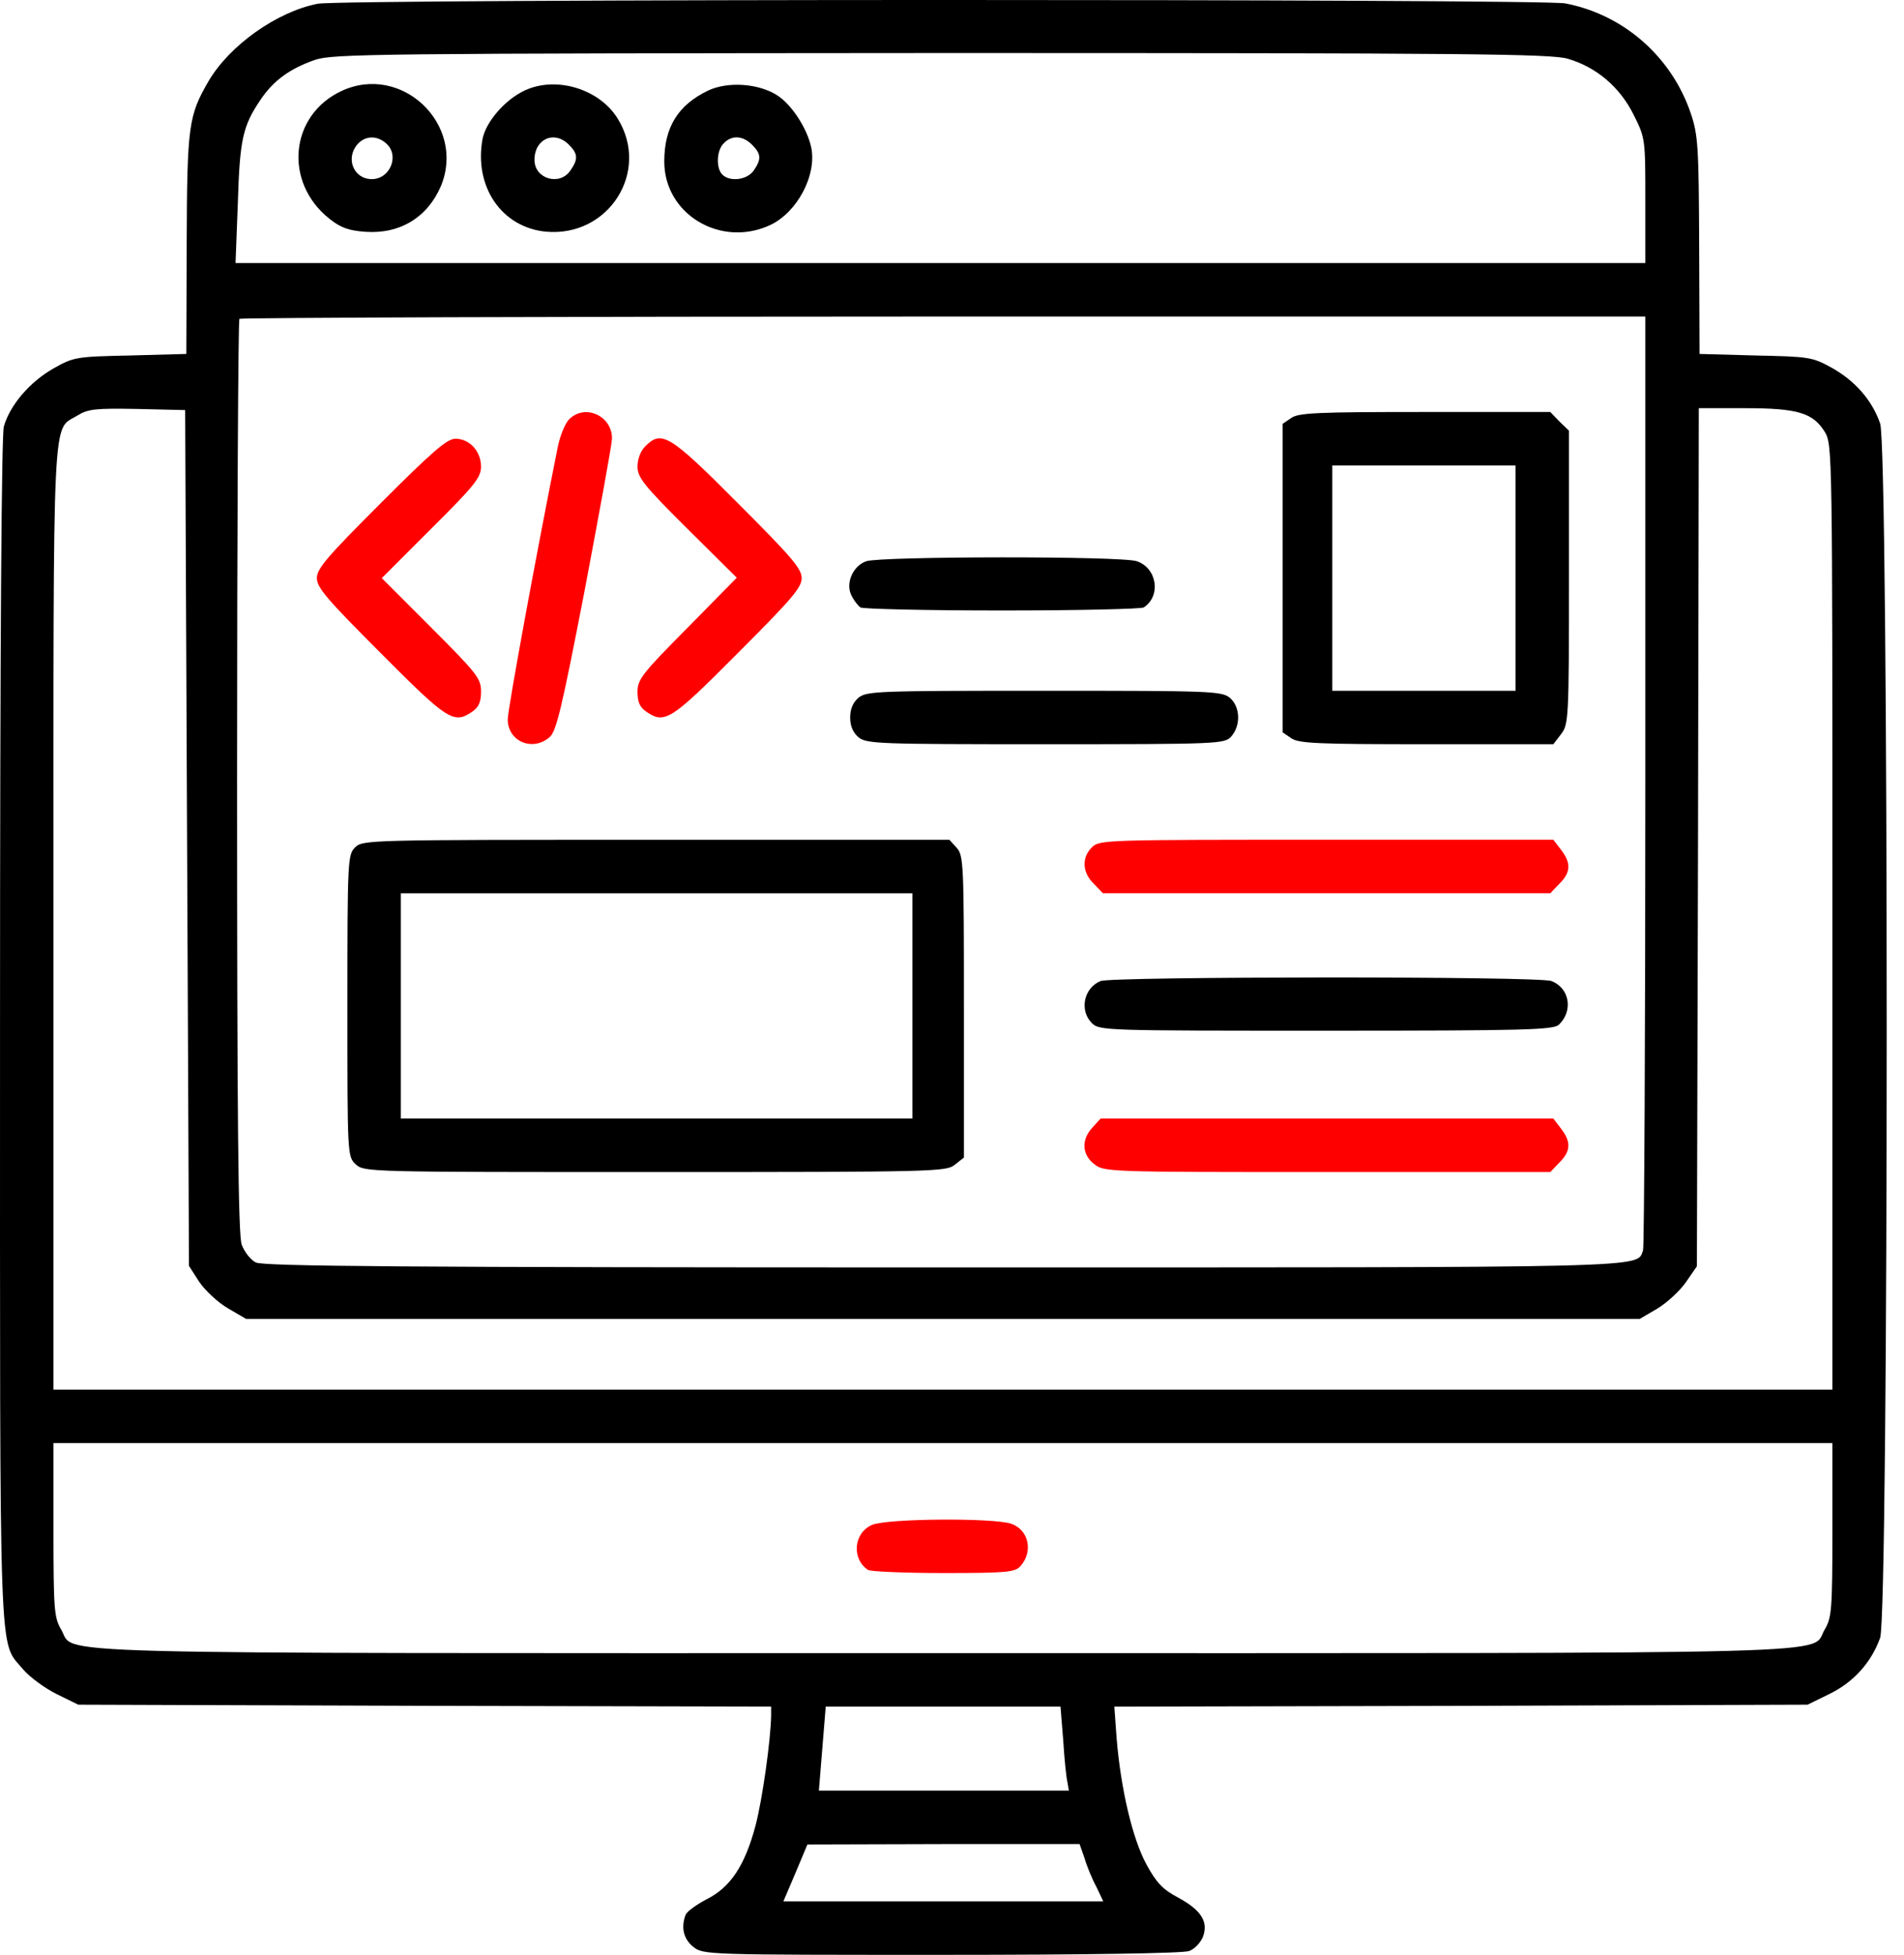
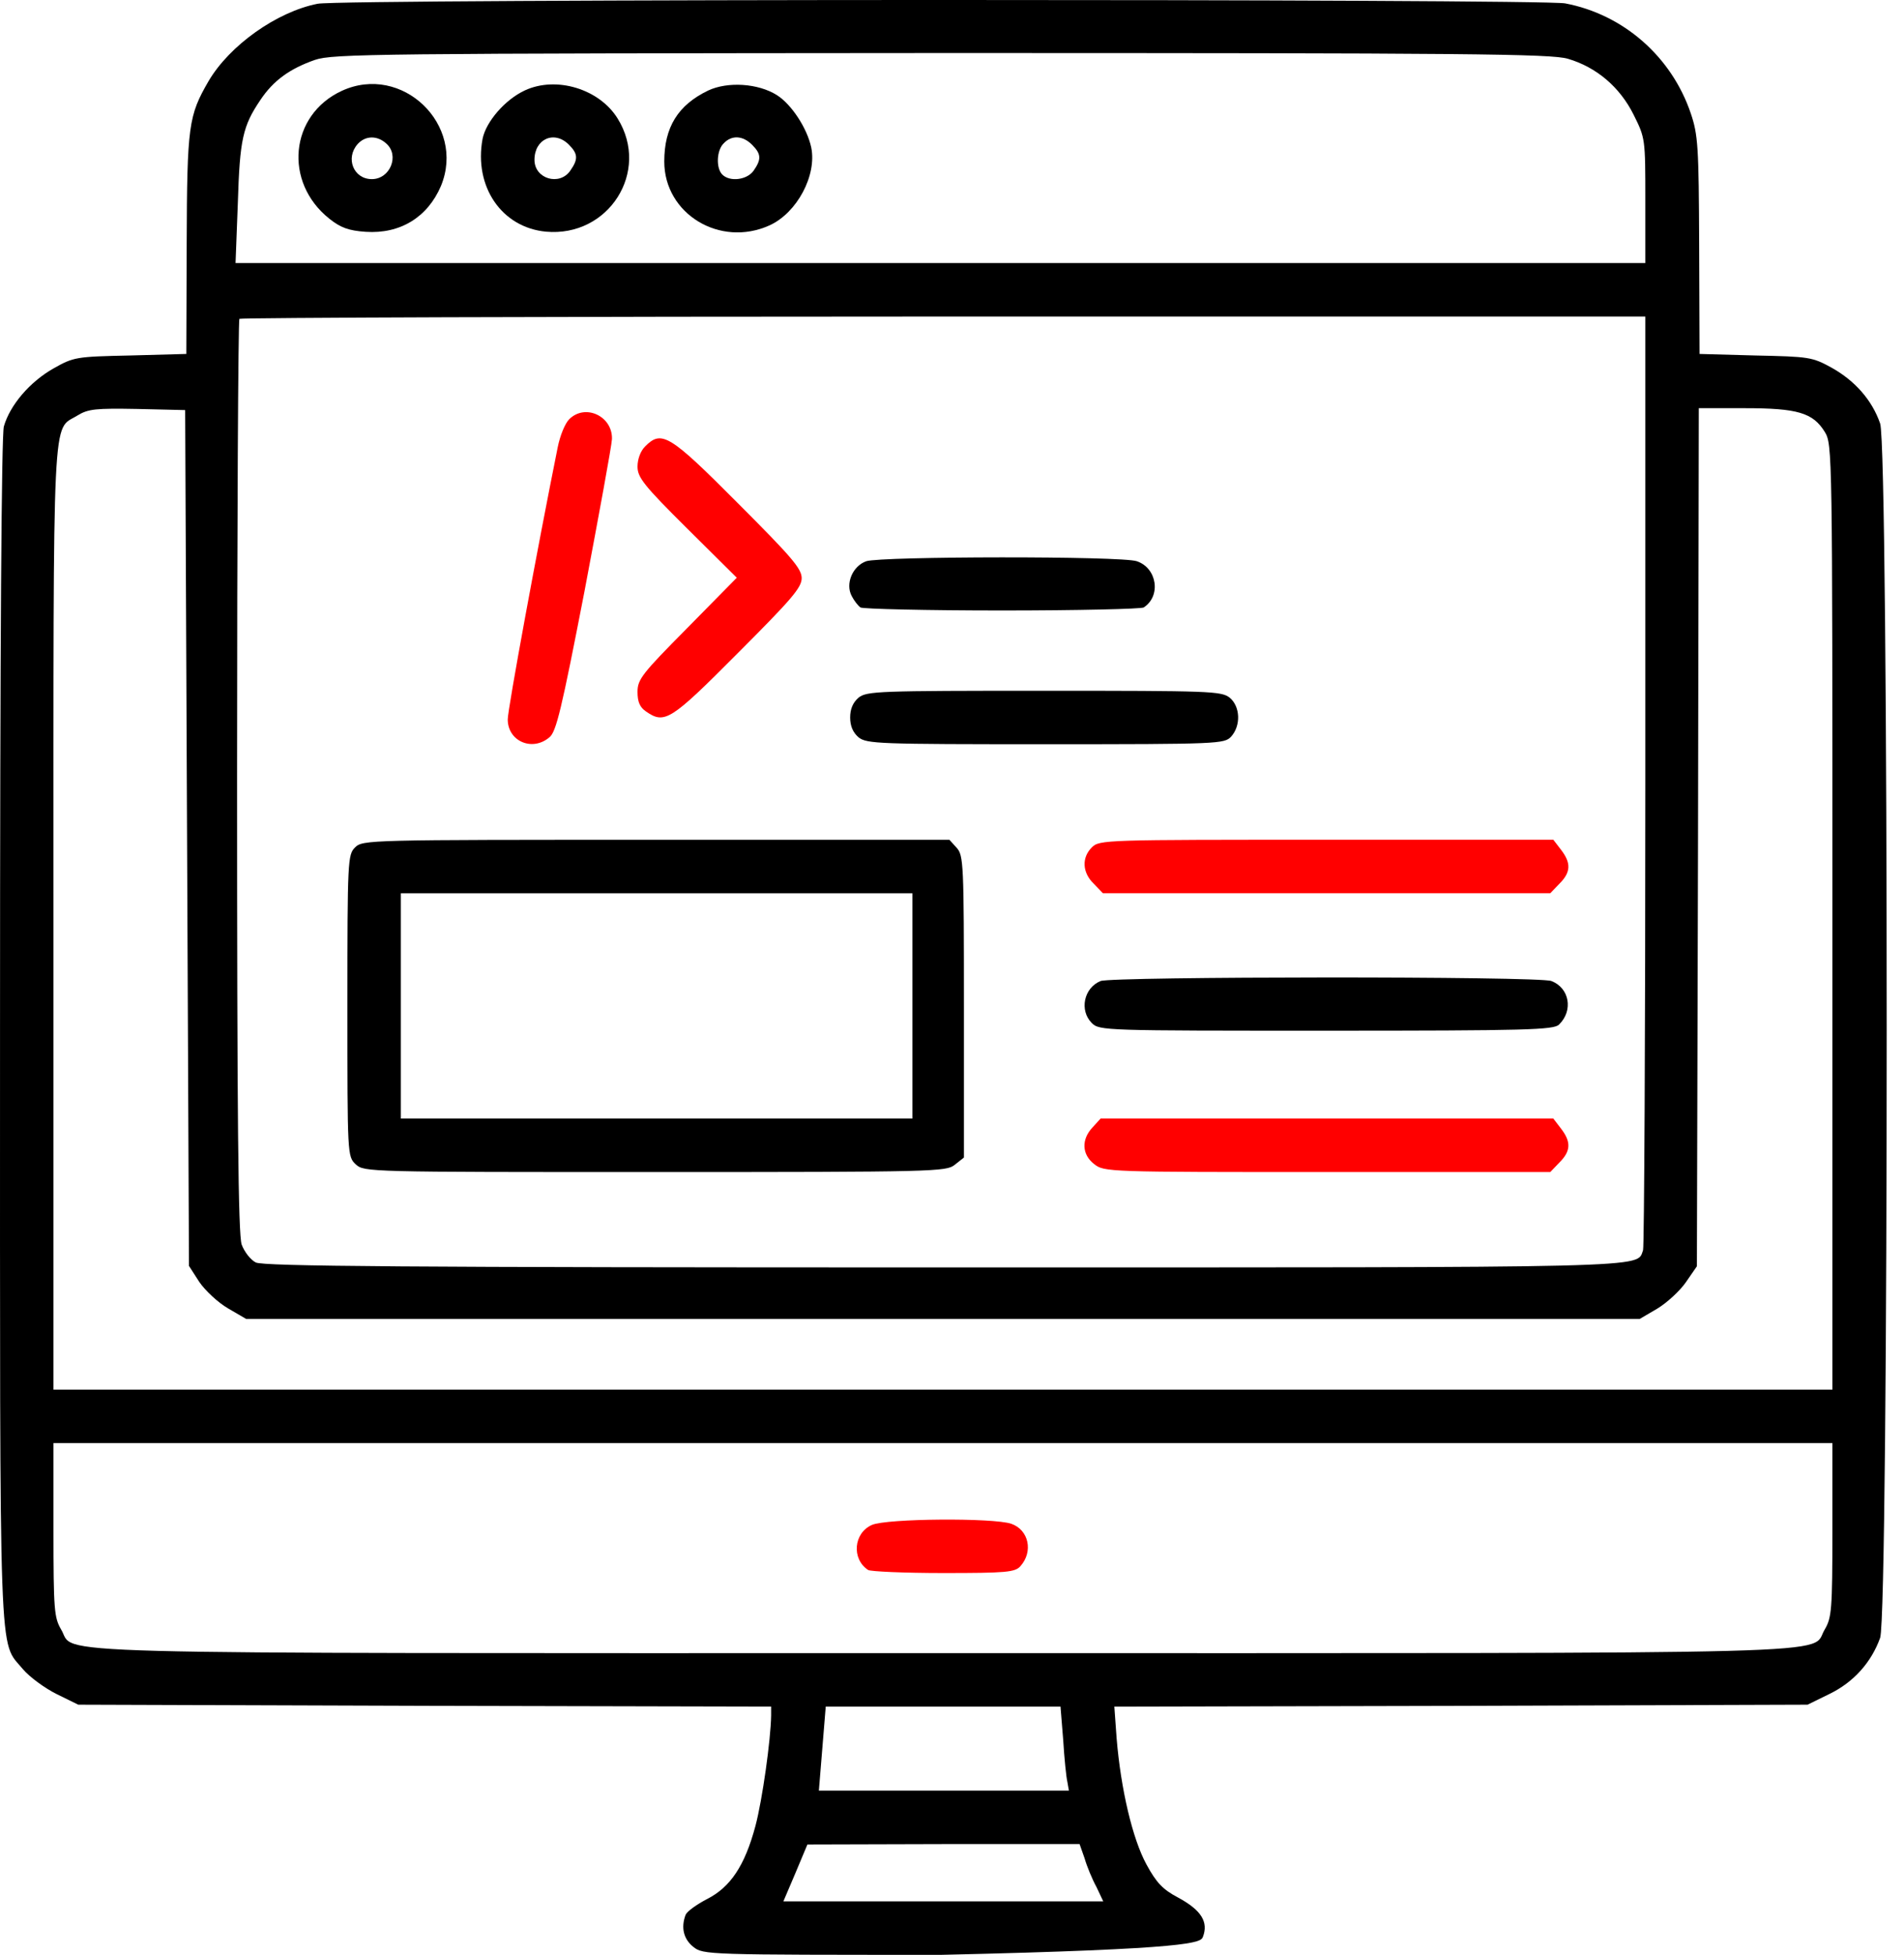
<svg xmlns="http://www.w3.org/2000/svg" width="76" height="78" viewBox="0 0 76 78" fill="none">
-   <path d="M12.678 0.15C11.048 0.47 9.159 1.811 8.321 3.244C7.528 4.615 7.467 4.996 7.452 9.72L7.437 14.123L5.197 14.184C3.033 14.23 2.942 14.245 2.134 14.702C1.189 15.236 0.397 16.165 0.153 17.019C0.062 17.399 0.001 25.384 0.001 41.14C0.001 67.029 -0.06 65.414 0.915 66.602C1.174 66.907 1.768 67.349 2.256 67.593L3.124 68.019L16.96 68.065L30.781 68.096V68.446C30.766 69.421 30.43 71.814 30.156 72.85C29.73 74.45 29.151 75.303 28.221 75.775C27.81 75.989 27.429 76.263 27.368 76.4C27.17 76.918 27.291 77.375 27.672 77.68C28.069 78 28.206 78 37.577 78C43.413 78 47.222 77.939 47.466 77.848C47.68 77.771 47.923 77.512 48.015 77.284C48.243 76.69 47.954 76.217 47.024 75.714C46.415 75.394 46.156 75.12 45.76 74.389C45.211 73.383 44.739 71.402 44.571 69.36L44.48 68.096L58.316 68.065L72.151 68.019L73.02 67.593C73.995 67.12 74.696 66.328 75.047 65.353C75.397 64.377 75.397 17.872 75.047 16.897C74.727 15.967 74.041 15.19 73.111 14.672C72.334 14.245 72.212 14.23 70.064 14.184L67.839 14.123L67.824 9.796C67.809 5.834 67.778 5.377 67.489 4.524C66.727 2.268 64.807 0.577 62.475 0.135C61.485 -0.048 13.639 -0.048 12.678 0.15ZM62.582 2.345C63.725 2.68 64.654 3.472 65.203 4.569C65.675 5.514 65.675 5.529 65.675 8.013V10.497H37.547H9.402L9.494 8.089C9.57 5.56 9.692 5.026 10.393 3.99C10.911 3.213 11.566 2.741 12.572 2.39C13.288 2.147 14.964 2.131 37.577 2.116C58.636 2.116 61.912 2.147 62.582 2.345ZM65.675 31.129C65.675 41.307 65.63 49.749 65.584 49.886C65.31 50.603 66.437 50.572 37.608 50.572C16.168 50.572 10.515 50.526 10.21 50.374C9.997 50.267 9.753 49.947 9.646 49.658C9.509 49.246 9.463 44.736 9.463 30.976C9.463 20.98 9.509 12.783 9.555 12.722C9.616 12.676 22.263 12.63 37.668 12.63H65.675V31.129ZM7.467 33.445L7.543 50.511L7.955 51.151C8.183 51.486 8.701 51.974 9.098 52.203L9.829 52.629H37.638H65.447L66.148 52.218C66.529 51.989 67.047 51.517 67.291 51.166L67.733 50.526L67.778 33.399L67.809 16.287H69.637C71.755 16.287 72.365 16.47 72.837 17.232C73.142 17.735 73.142 17.948 73.142 36.584V55.448H37.638H2.134V36.63C2.134 15.83 2.073 17.217 3.094 16.577C3.521 16.318 3.81 16.287 5.486 16.318L7.391 16.363L7.467 33.445ZM73.142 61.04C73.142 64.256 73.111 64.545 72.837 65.017C72.212 66.038 74.879 65.962 37.638 65.962C0.397 65.962 3.064 66.038 2.439 65.017C2.165 64.545 2.134 64.256 2.134 61.04V57.581H37.638H73.142V61.04ZM42.438 69.421C42.484 70.168 42.56 70.915 42.605 71.097L42.666 71.448H37.684H32.686L32.823 69.772L32.96 68.096H37.653H42.331L42.438 69.421ZM43.291 74.145C43.383 74.465 43.596 74.983 43.764 75.288L44.038 75.867H37.653H31.269L31.756 74.724L32.229 73.596L37.668 73.581H43.093L43.291 74.145Z" fill="black" />
+   <path d="M12.678 0.15C11.048 0.47 9.159 1.811 8.321 3.244C7.528 4.615 7.467 4.996 7.452 9.72L7.437 14.123L5.197 14.184C3.033 14.23 2.942 14.245 2.134 14.702C1.189 15.236 0.397 16.165 0.153 17.019C0.062 17.399 0.001 25.384 0.001 41.14C0.001 67.029 -0.06 65.414 0.915 66.602C1.174 66.907 1.768 67.349 2.256 67.593L3.124 68.019L16.96 68.065L30.781 68.096V68.446C30.766 69.421 30.43 71.814 30.156 72.85C29.73 74.45 29.151 75.303 28.221 75.775C27.81 75.989 27.429 76.263 27.368 76.4C27.17 76.918 27.291 77.375 27.672 77.68C28.069 78 28.206 78 37.577 78C47.68 77.771 47.923 77.512 48.015 77.284C48.243 76.69 47.954 76.217 47.024 75.714C46.415 75.394 46.156 75.12 45.76 74.389C45.211 73.383 44.739 71.402 44.571 69.36L44.48 68.096L58.316 68.065L72.151 68.019L73.02 67.593C73.995 67.12 74.696 66.328 75.047 65.353C75.397 64.377 75.397 17.872 75.047 16.897C74.727 15.967 74.041 15.19 73.111 14.672C72.334 14.245 72.212 14.23 70.064 14.184L67.839 14.123L67.824 9.796C67.809 5.834 67.778 5.377 67.489 4.524C66.727 2.268 64.807 0.577 62.475 0.135C61.485 -0.048 13.639 -0.048 12.678 0.15ZM62.582 2.345C63.725 2.68 64.654 3.472 65.203 4.569C65.675 5.514 65.675 5.529 65.675 8.013V10.497H37.547H9.402L9.494 8.089C9.57 5.56 9.692 5.026 10.393 3.99C10.911 3.213 11.566 2.741 12.572 2.39C13.288 2.147 14.964 2.131 37.577 2.116C58.636 2.116 61.912 2.147 62.582 2.345ZM65.675 31.129C65.675 41.307 65.63 49.749 65.584 49.886C65.31 50.603 66.437 50.572 37.608 50.572C16.168 50.572 10.515 50.526 10.21 50.374C9.997 50.267 9.753 49.947 9.646 49.658C9.509 49.246 9.463 44.736 9.463 30.976C9.463 20.98 9.509 12.783 9.555 12.722C9.616 12.676 22.263 12.63 37.668 12.63H65.675V31.129ZM7.467 33.445L7.543 50.511L7.955 51.151C8.183 51.486 8.701 51.974 9.098 52.203L9.829 52.629H37.638H65.447L66.148 52.218C66.529 51.989 67.047 51.517 67.291 51.166L67.733 50.526L67.778 33.399L67.809 16.287H69.637C71.755 16.287 72.365 16.47 72.837 17.232C73.142 17.735 73.142 17.948 73.142 36.584V55.448H37.638H2.134V36.63C2.134 15.83 2.073 17.217 3.094 16.577C3.521 16.318 3.81 16.287 5.486 16.318L7.391 16.363L7.467 33.445ZM73.142 61.04C73.142 64.256 73.111 64.545 72.837 65.017C72.212 66.038 74.879 65.962 37.638 65.962C0.397 65.962 3.064 66.038 2.439 65.017C2.165 64.545 2.134 64.256 2.134 61.04V57.581H37.638H73.142V61.04ZM42.438 69.421C42.484 70.168 42.56 70.915 42.605 71.097L42.666 71.448H37.684H32.686L32.823 69.772L32.96 68.096H37.653H42.331L42.438 69.421ZM43.291 74.145C43.383 74.465 43.596 74.983 43.764 75.288L44.038 75.867H37.653H31.269L31.756 74.724L32.229 73.596L37.668 73.581H43.093L43.291 74.145Z" fill="black" />
  <path d="M13.639 3.627C11.566 4.587 11.307 7.269 13.151 8.731C13.593 9.082 13.913 9.204 14.599 9.25C15.97 9.341 17.067 8.671 17.601 7.421C18.606 4.983 16.046 2.514 13.639 3.627ZM15.422 5.73C15.955 6.202 15.574 7.147 14.842 7.147C14.111 7.147 13.776 6.309 14.279 5.745C14.584 5.41 15.056 5.394 15.422 5.73Z" fill="black" />
  <path d="M20.953 3.606C20.161 3.972 19.399 4.855 19.262 5.541C18.911 7.446 20.024 9.076 21.791 9.244C24.29 9.472 25.966 6.852 24.656 4.733C23.924 3.545 22.203 3.027 20.953 3.606ZM22.705 5.77C23.071 6.135 23.086 6.349 22.766 6.806C22.34 7.431 21.334 7.141 21.334 6.379C21.334 5.541 22.126 5.191 22.705 5.77Z" fill="black" />
  <path d="M28.267 3.612C27.063 4.191 26.515 5.075 26.515 6.446C26.515 8.534 28.739 9.89 30.72 8.991C31.817 8.488 32.61 6.995 32.381 5.883C32.214 5.106 31.589 4.161 31.01 3.795C30.263 3.323 29.044 3.247 28.267 3.612ZM30.019 5.776C30.385 6.142 30.4 6.355 30.08 6.812C29.821 7.178 29.136 7.269 28.831 6.965C28.572 6.705 28.602 5.989 28.892 5.715C29.212 5.38 29.654 5.41 30.019 5.776Z" fill="black" />
  <path d="M22.72 16.729C22.552 16.897 22.354 17.384 22.263 17.841C21.455 21.849 20.267 28.294 20.267 28.706C20.267 29.574 21.242 30.001 21.927 29.422C22.202 29.209 22.415 28.31 23.329 23.601C23.908 20.538 24.411 17.811 24.427 17.521C24.457 16.607 23.36 16.089 22.72 16.729Z" fill="#FF0000" />
-   <path d="M51.534 16.682L51.199 16.911V23.067V29.223L51.534 29.451C51.824 29.665 52.601 29.695 56.929 29.695H62.003L62.307 29.299C62.612 28.903 62.627 28.735 62.627 23.036V17.185L62.247 16.819L61.881 16.439H56.883C52.601 16.439 51.824 16.469 51.534 16.682ZM60.494 23.067V27.562H56.837H53.18V23.067V18.572H56.837H60.494V23.067Z" fill="black" />
-   <path d="M15.208 20.066C13.06 22.214 12.648 22.687 12.648 23.068C12.648 23.449 13.06 23.921 15.208 26.07C17.89 28.767 18.119 28.904 18.865 28.386C19.109 28.218 19.201 28.005 19.201 27.593C19.201 27.075 19.048 26.877 17.22 25.049L15.239 23.068L17.22 21.087C18.957 19.365 19.201 19.045 19.201 18.618C19.201 18.009 18.744 17.506 18.18 17.506C17.845 17.506 17.265 18.009 15.208 20.066Z" fill="#FF0000" />
  <path d="M25.752 17.811C25.569 17.994 25.447 18.314 25.447 18.618C25.447 19.045 25.691 19.365 27.428 21.087L29.409 23.052L27.428 25.064C25.63 26.877 25.447 27.106 25.447 27.609C25.447 28.005 25.539 28.218 25.782 28.386C26.529 28.904 26.758 28.767 29.44 26.07C31.588 23.921 32 23.449 32 23.068C32 22.687 31.588 22.214 29.44 20.066C26.712 17.323 26.407 17.155 25.752 17.811Z" fill="#FF0000" />
  <path d="M34.575 22.394C34.027 22.592 33.737 23.293 33.996 23.78C34.088 23.963 34.255 24.177 34.347 24.238C34.438 24.298 36.983 24.359 40 24.359C43.017 24.359 45.562 24.298 45.653 24.238C46.354 23.78 46.187 22.668 45.379 22.394C44.785 22.18 35.139 22.196 34.575 22.394Z" fill="black" />
  <path d="M34.271 27.836C34.042 28.034 33.935 28.293 33.935 28.629C33.935 28.964 34.042 29.223 34.271 29.421C34.606 29.68 35.048 29.695 41.752 29.695C48.686 29.695 48.868 29.68 49.143 29.391C49.539 28.949 49.508 28.187 49.082 27.836C48.747 27.577 48.305 27.562 41.676 27.562C35.048 27.562 34.606 27.577 34.271 27.836Z" fill="black" />
  <path d="M14.172 33.814C13.882 34.103 13.867 34.316 13.867 40.137C13.867 46.126 13.867 46.141 14.202 46.461C14.538 46.766 14.675 46.766 26.149 46.766C37.349 46.766 37.775 46.75 38.11 46.476L38.476 46.187V40.168C38.476 34.469 38.461 34.133 38.187 33.829L37.897 33.509H26.179C14.675 33.509 14.477 33.509 14.172 33.814ZM36.419 40.137V44.632H26.21H16V40.137V35.642H26.21H36.419V40.137Z" fill="black" />
  <path d="M43.581 33.812C43.169 34.224 43.2 34.818 43.657 35.26L44.023 35.641H52.952H61.881L62.247 35.26C62.704 34.803 62.719 34.437 62.308 33.904L62.003 33.507H52.937C44.084 33.507 43.886 33.507 43.581 33.812Z" fill="#FF0000" />
  <path d="M43.931 39.144C43.26 39.418 43.077 40.317 43.58 40.82C43.885 41.125 44.083 41.125 52.936 41.125C60.966 41.125 62.018 41.094 62.231 40.881C62.81 40.317 62.643 39.418 61.926 39.144C61.439 38.946 44.388 38.961 43.931 39.144Z" fill="black" />
  <path d="M43.611 44.983C43.154 45.47 43.184 46.065 43.672 46.446C44.068 46.766 44.205 46.766 52.982 46.766H61.881L62.246 46.385C62.704 45.928 62.719 45.562 62.307 45.029L62.003 44.632H52.967H43.931L43.611 44.983Z" fill="#FF0000" />
  <path d="M34.804 60.846C34.073 61.166 33.981 62.202 34.652 62.644C34.743 62.705 36.099 62.766 37.654 62.766C40.168 62.766 40.518 62.735 40.732 62.491C41.25 61.912 41.067 61.044 40.366 60.8C39.65 60.556 35.398 60.587 34.804 60.846Z" fill="#FF0000" />
</svg>